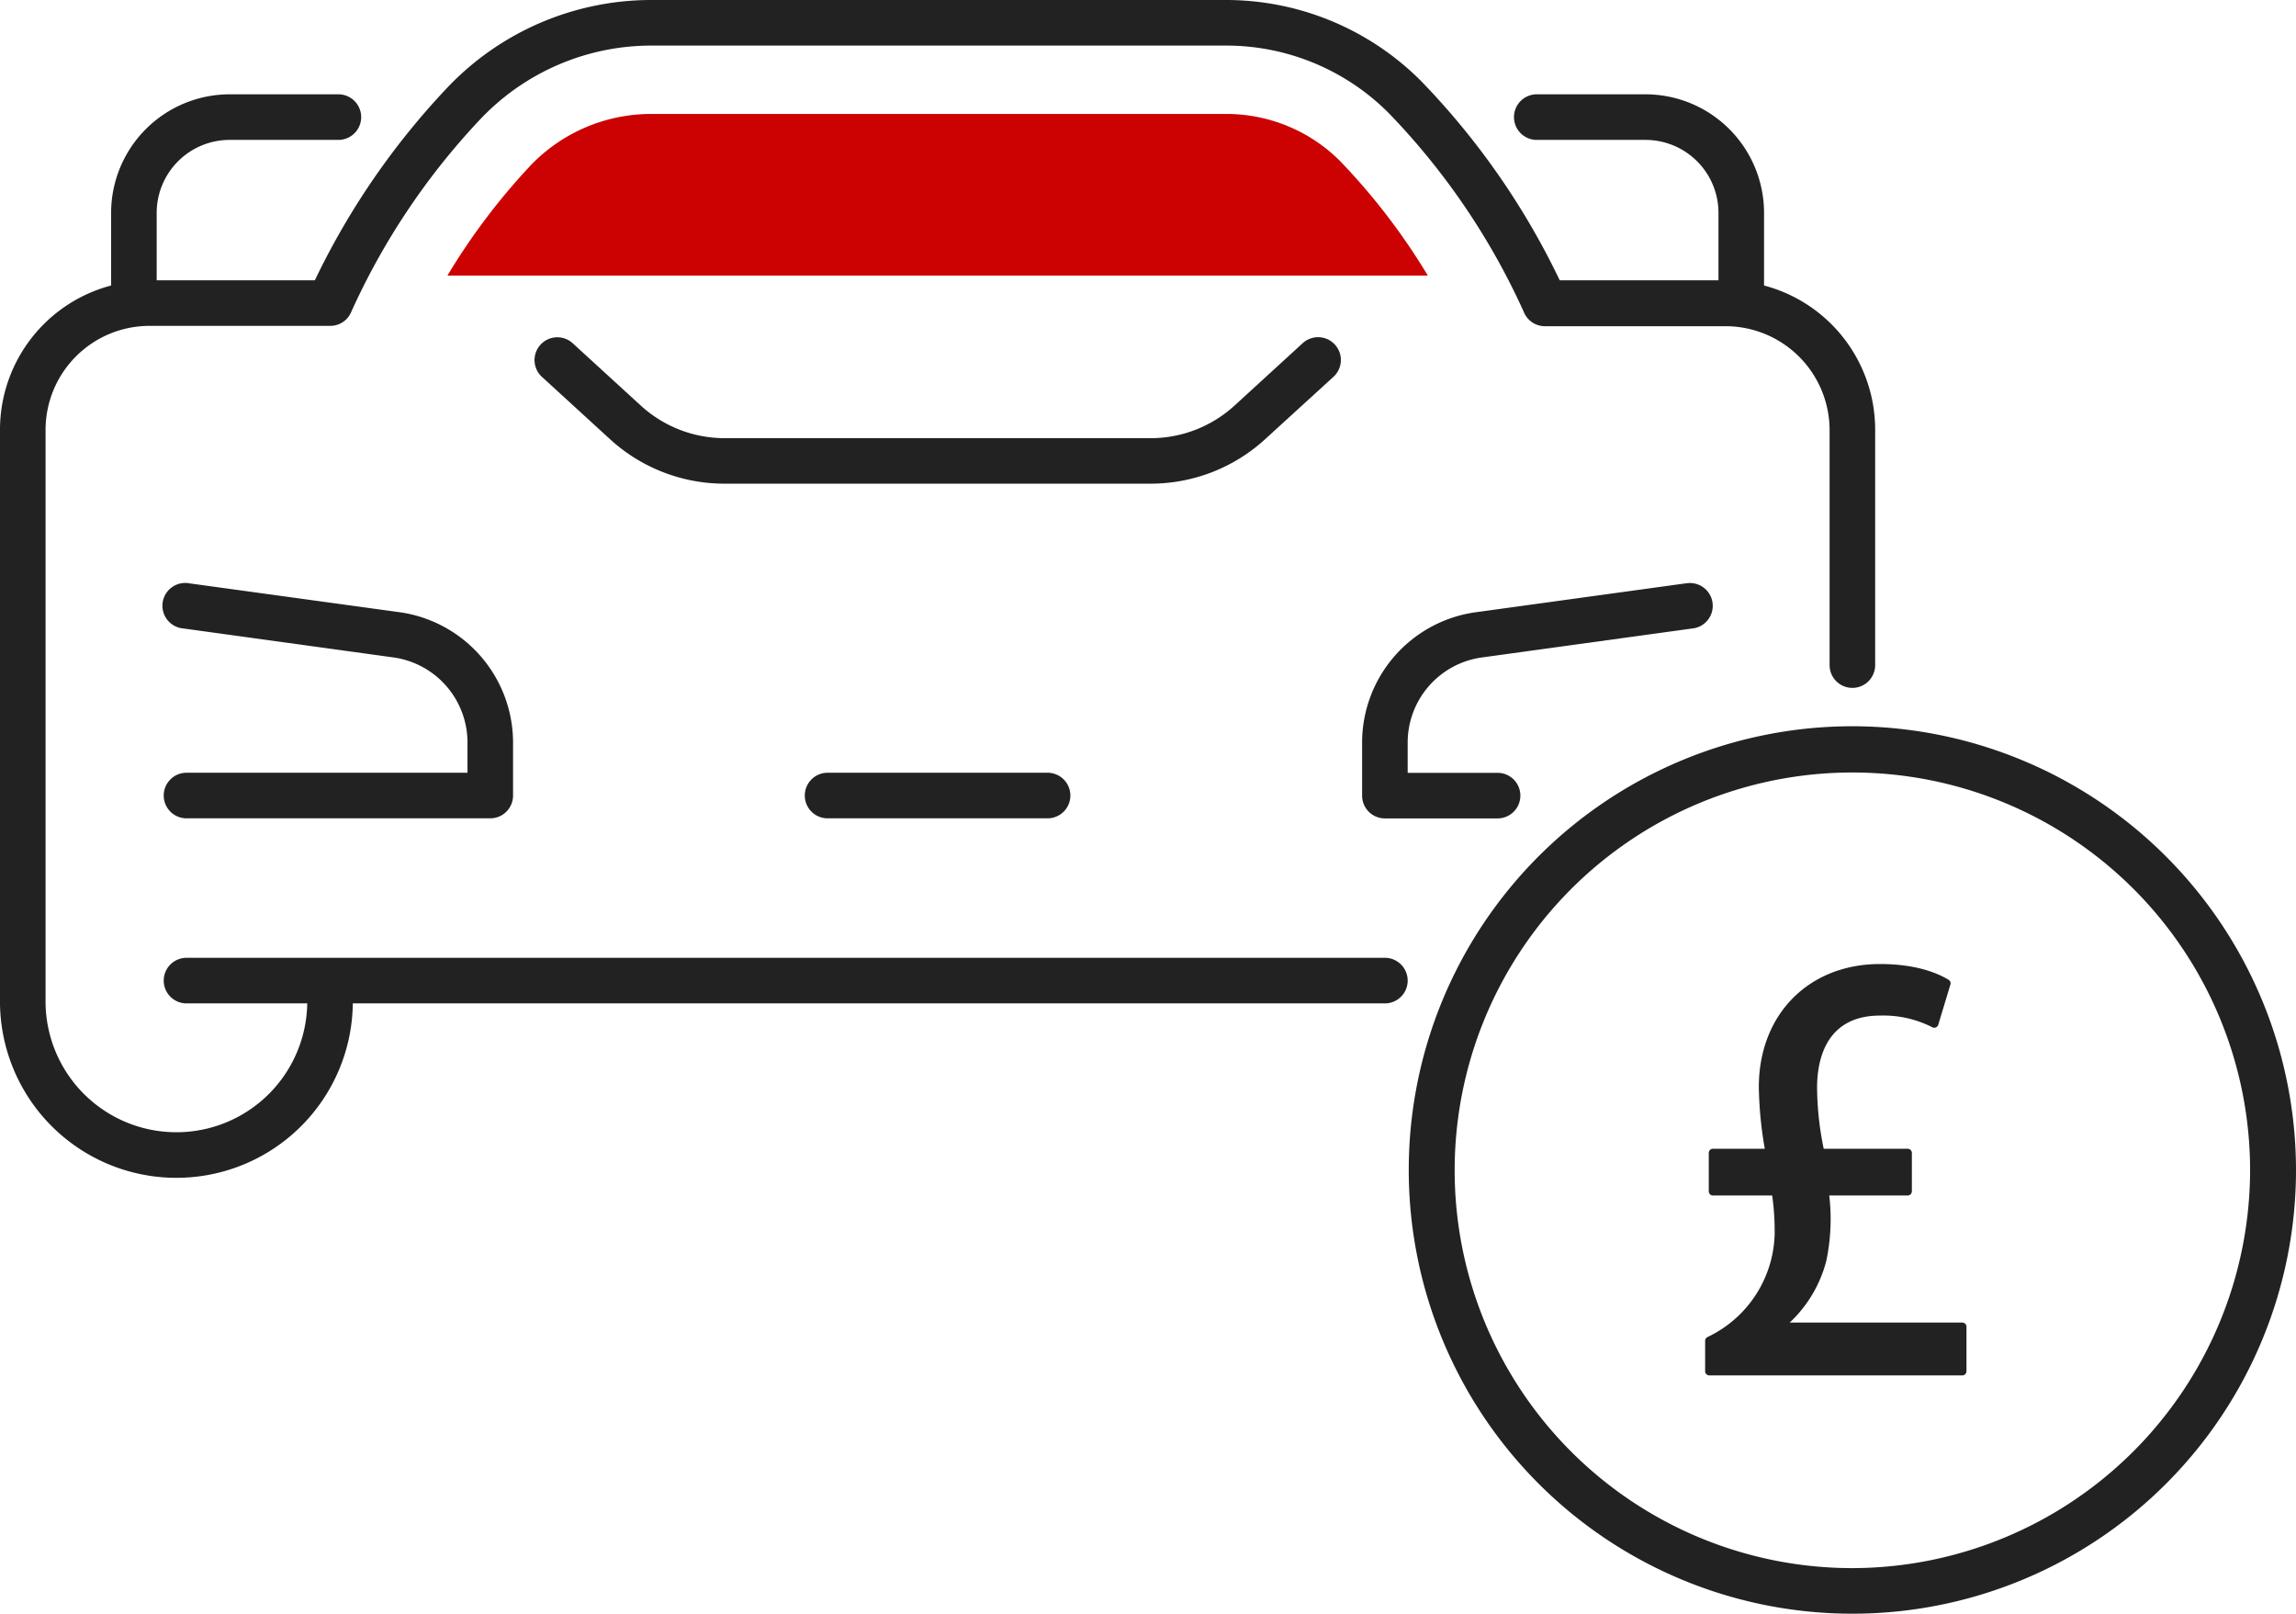
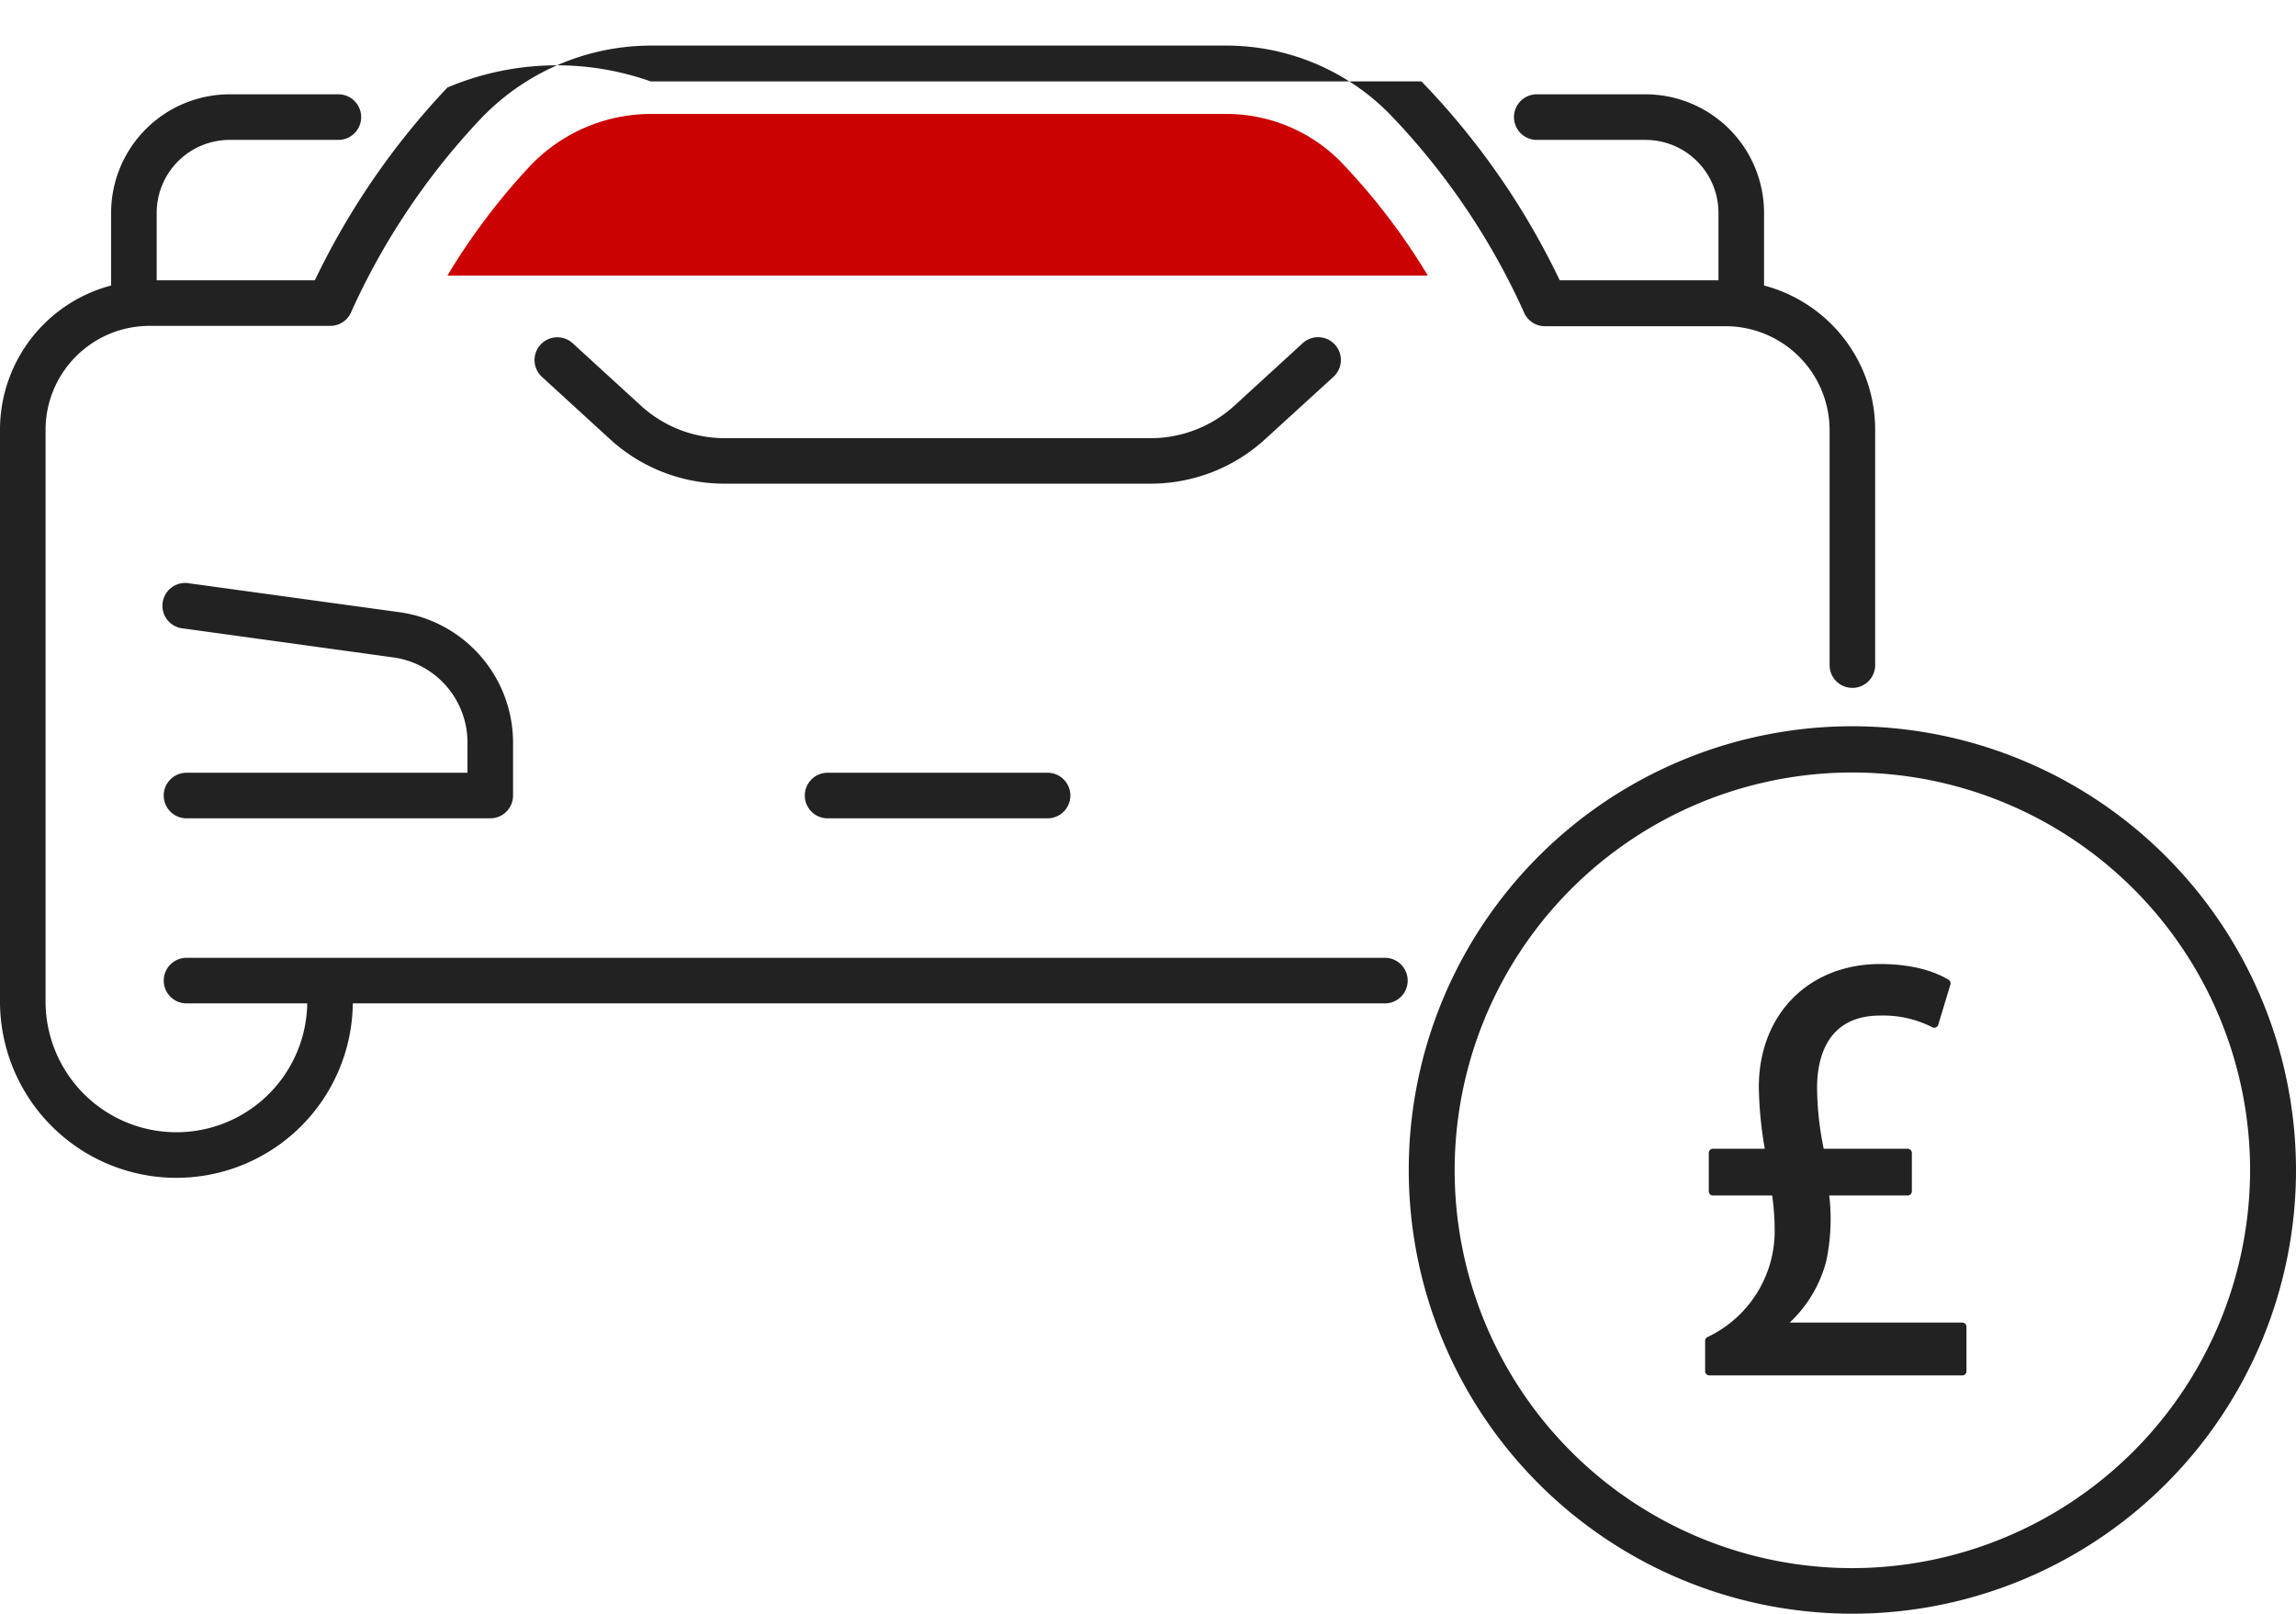
<svg xmlns="http://www.w3.org/2000/svg" viewBox="0 0 277.1 194.71">
  <defs>
    <style>.cls-1{fill:#222;}.cls-2{fill:#cc0202;}</style>
  </defs>
  <g id="Layer_2" data-name="Layer 2">
    <g id="Icon_Set" data-name="Icon Set">
      <path class="cls-1" d="M138.85,58.36h0l-22.06,0-29.29,0h0A20.45,20.45,0,0,1,73.63,53l-8.24-7.54a2.75,2.75,0,0,1,3.71-4.06l8.24,7.54a15,15,0,0,0,10.12,3.93h0l29.3,0,22.07,0h0A15,15,0,0,0,149,48.93l8.24-7.54a2.75,2.75,0,0,1,3.71,4.06L152.68,53A20.47,20.47,0,0,1,138.85,58.36Z" />
-       <path class="cls-1" d="M203.43,70.39,177.92,73.9a15.89,15.89,0,0,0-13.53,15.64V96a2.75,2.75,0,0,0,2.75,2.75h13.6a2.75,2.75,0,0,0,0-5.5H169.89v-3.7a10.37,10.37,0,0,1,8.81-10.2l25.48-3.51a2.75,2.75,0,1,0-.75-5.44Z" />
      <path class="cls-1" d="M22.51,93.24a2.75,2.75,0,0,0,0,5.5H59.17A2.75,2.75,0,0,0,61.92,96V89.54A15.91,15.91,0,0,0,48.37,73.89l-25.49-3.5a2.75,2.75,0,1,0-.75,5.44l25.46,3.51a10.37,10.37,0,0,1,8.83,10.2v3.7Z" />
-       <path class="cls-1" d="M212.9,34.45V25.68a14.32,14.32,0,0,0-14.3-14.3H185.47a2.75,2.75,0,0,0,0,5.5H198.6a8.81,8.81,0,0,1,8.8,8.8v8.14H188.24a90.81,90.81,0,0,0-16.69-24A33.24,33.24,0,0,0,147.81,0H78.52A33.94,33.94,0,0,0,54,10.56a91,91,0,0,0-16,23.26H18.91V25.68a8.81,8.81,0,0,1,8.8-8.8H40.84a2.75,2.75,0,1,0,0-5.5H27.71a14.32,14.32,0,0,0-14.3,14.3v8.77A18,18,0,0,0,0,51.86v68.72a21.29,21.29,0,0,0,42.58.49H167.14a2.75,2.75,0,0,0,0-5.5H22.51a2.75,2.75,0,1,0,0,5.5H37.08a15.79,15.79,0,0,1-31.58-.49V51.86A12.55,12.55,0,0,1,18,39.32H39.85a2.74,2.74,0,0,0,2.55-1.71A84.52,84.52,0,0,1,58,14.35,28.43,28.43,0,0,1,78.52,5.5h69.29a27.69,27.69,0,0,1,19.8,8.15,84.63,84.63,0,0,1,16.3,24,2.74,2.74,0,0,0,2.55,1.71h21.81a12.56,12.56,0,0,1,12.54,12.54V80.25a2.75,2.75,0,0,0,5.5,0V51.86A18,18,0,0,0,212.9,34.45Z" />
+       <path class="cls-1" d="M212.9,34.45V25.68a14.32,14.32,0,0,0-14.3-14.3H185.47a2.75,2.75,0,0,0,0,5.5H198.6a8.81,8.81,0,0,1,8.8,8.8v8.14H188.24a90.81,90.81,0,0,0-16.69-24H78.52A33.94,33.94,0,0,0,54,10.56a91,91,0,0,0-16,23.26H18.91V25.68a8.81,8.81,0,0,1,8.8-8.8H40.84a2.75,2.75,0,1,0,0-5.5H27.71a14.32,14.32,0,0,0-14.3,14.3v8.77A18,18,0,0,0,0,51.86v68.72a21.29,21.29,0,0,0,42.58.49H167.14a2.75,2.75,0,0,0,0-5.5H22.51a2.75,2.75,0,1,0,0,5.5H37.08a15.79,15.79,0,0,1-31.58-.49V51.86A12.55,12.55,0,0,1,18,39.32H39.85a2.74,2.74,0,0,0,2.55-1.71A84.52,84.52,0,0,1,58,14.35,28.43,28.43,0,0,1,78.52,5.5h69.29a27.69,27.69,0,0,1,19.8,8.15,84.63,84.63,0,0,1,16.3,24,2.74,2.74,0,0,0,2.55,1.71h21.81a12.56,12.56,0,0,1,12.54,12.54V80.25a2.75,2.75,0,0,0,5.5,0V51.86A18,18,0,0,0,212.9,34.45Z" />
      <path class="cls-1" d="M99.88,93.24a2.75,2.75,0,0,0,0,5.5h26.55a2.75,2.75,0,0,0,0-5.5Z" />
      <path class="cls-2" d="M147.81,13.75H78.52A20.13,20.13,0,0,0,64,20,78.13,78.13,0,0,0,54,33.25H172.32A77.5,77.5,0,0,0,161.7,19.4,19.4,19.4,0,0,0,147.81,13.75Z" />
      <path class="cls-1" d="M223.56,87.63a53.54,53.54,0,1,0,53.54,53.54A53.6,53.6,0,0,0,223.56,87.63Zm0,101.58a48,48,0,1,1,48-48A48.09,48.09,0,0,1,223.56,189.21Z" />
      <path class="cls-1" d="M236.83,159.58H216a15.54,15.54,0,0,0,4.42-7.47,24.56,24.56,0,0,0,.35-7.86h9.47a.51.51,0,0,0,.5-.5v-4.64a.51.51,0,0,0-.5-.5H220.1a37.63,37.63,0,0,1-.8-7.37c0-3.25,1-8.7,7.6-8.7a13,13,0,0,1,6.31,1.41.5.5,0,0,0,.71-.29l1.47-4.86a.49.49,0,0,0-.21-.57c-1.16-.72-3.77-1.91-8.28-1.91-8.62,0-14.63,6.1-14.63,14.85a46.7,46.7,0,0,0,.72,7.44h-6.26a.5.5,0,0,0-.5.5v4.64a.5.5,0,0,0,.5.5h7.15a30.36,30.36,0,0,1,.3,4.65,14.15,14.15,0,0,1-8.11,12.43.51.51,0,0,0-.28.45v3.68a.51.51,0,0,0,.5.5h30.54a.51.51,0,0,0,.5-.5v-5.38A.51.51,0,0,0,236.83,159.58Z" />
    </g>
  </g>
</svg>